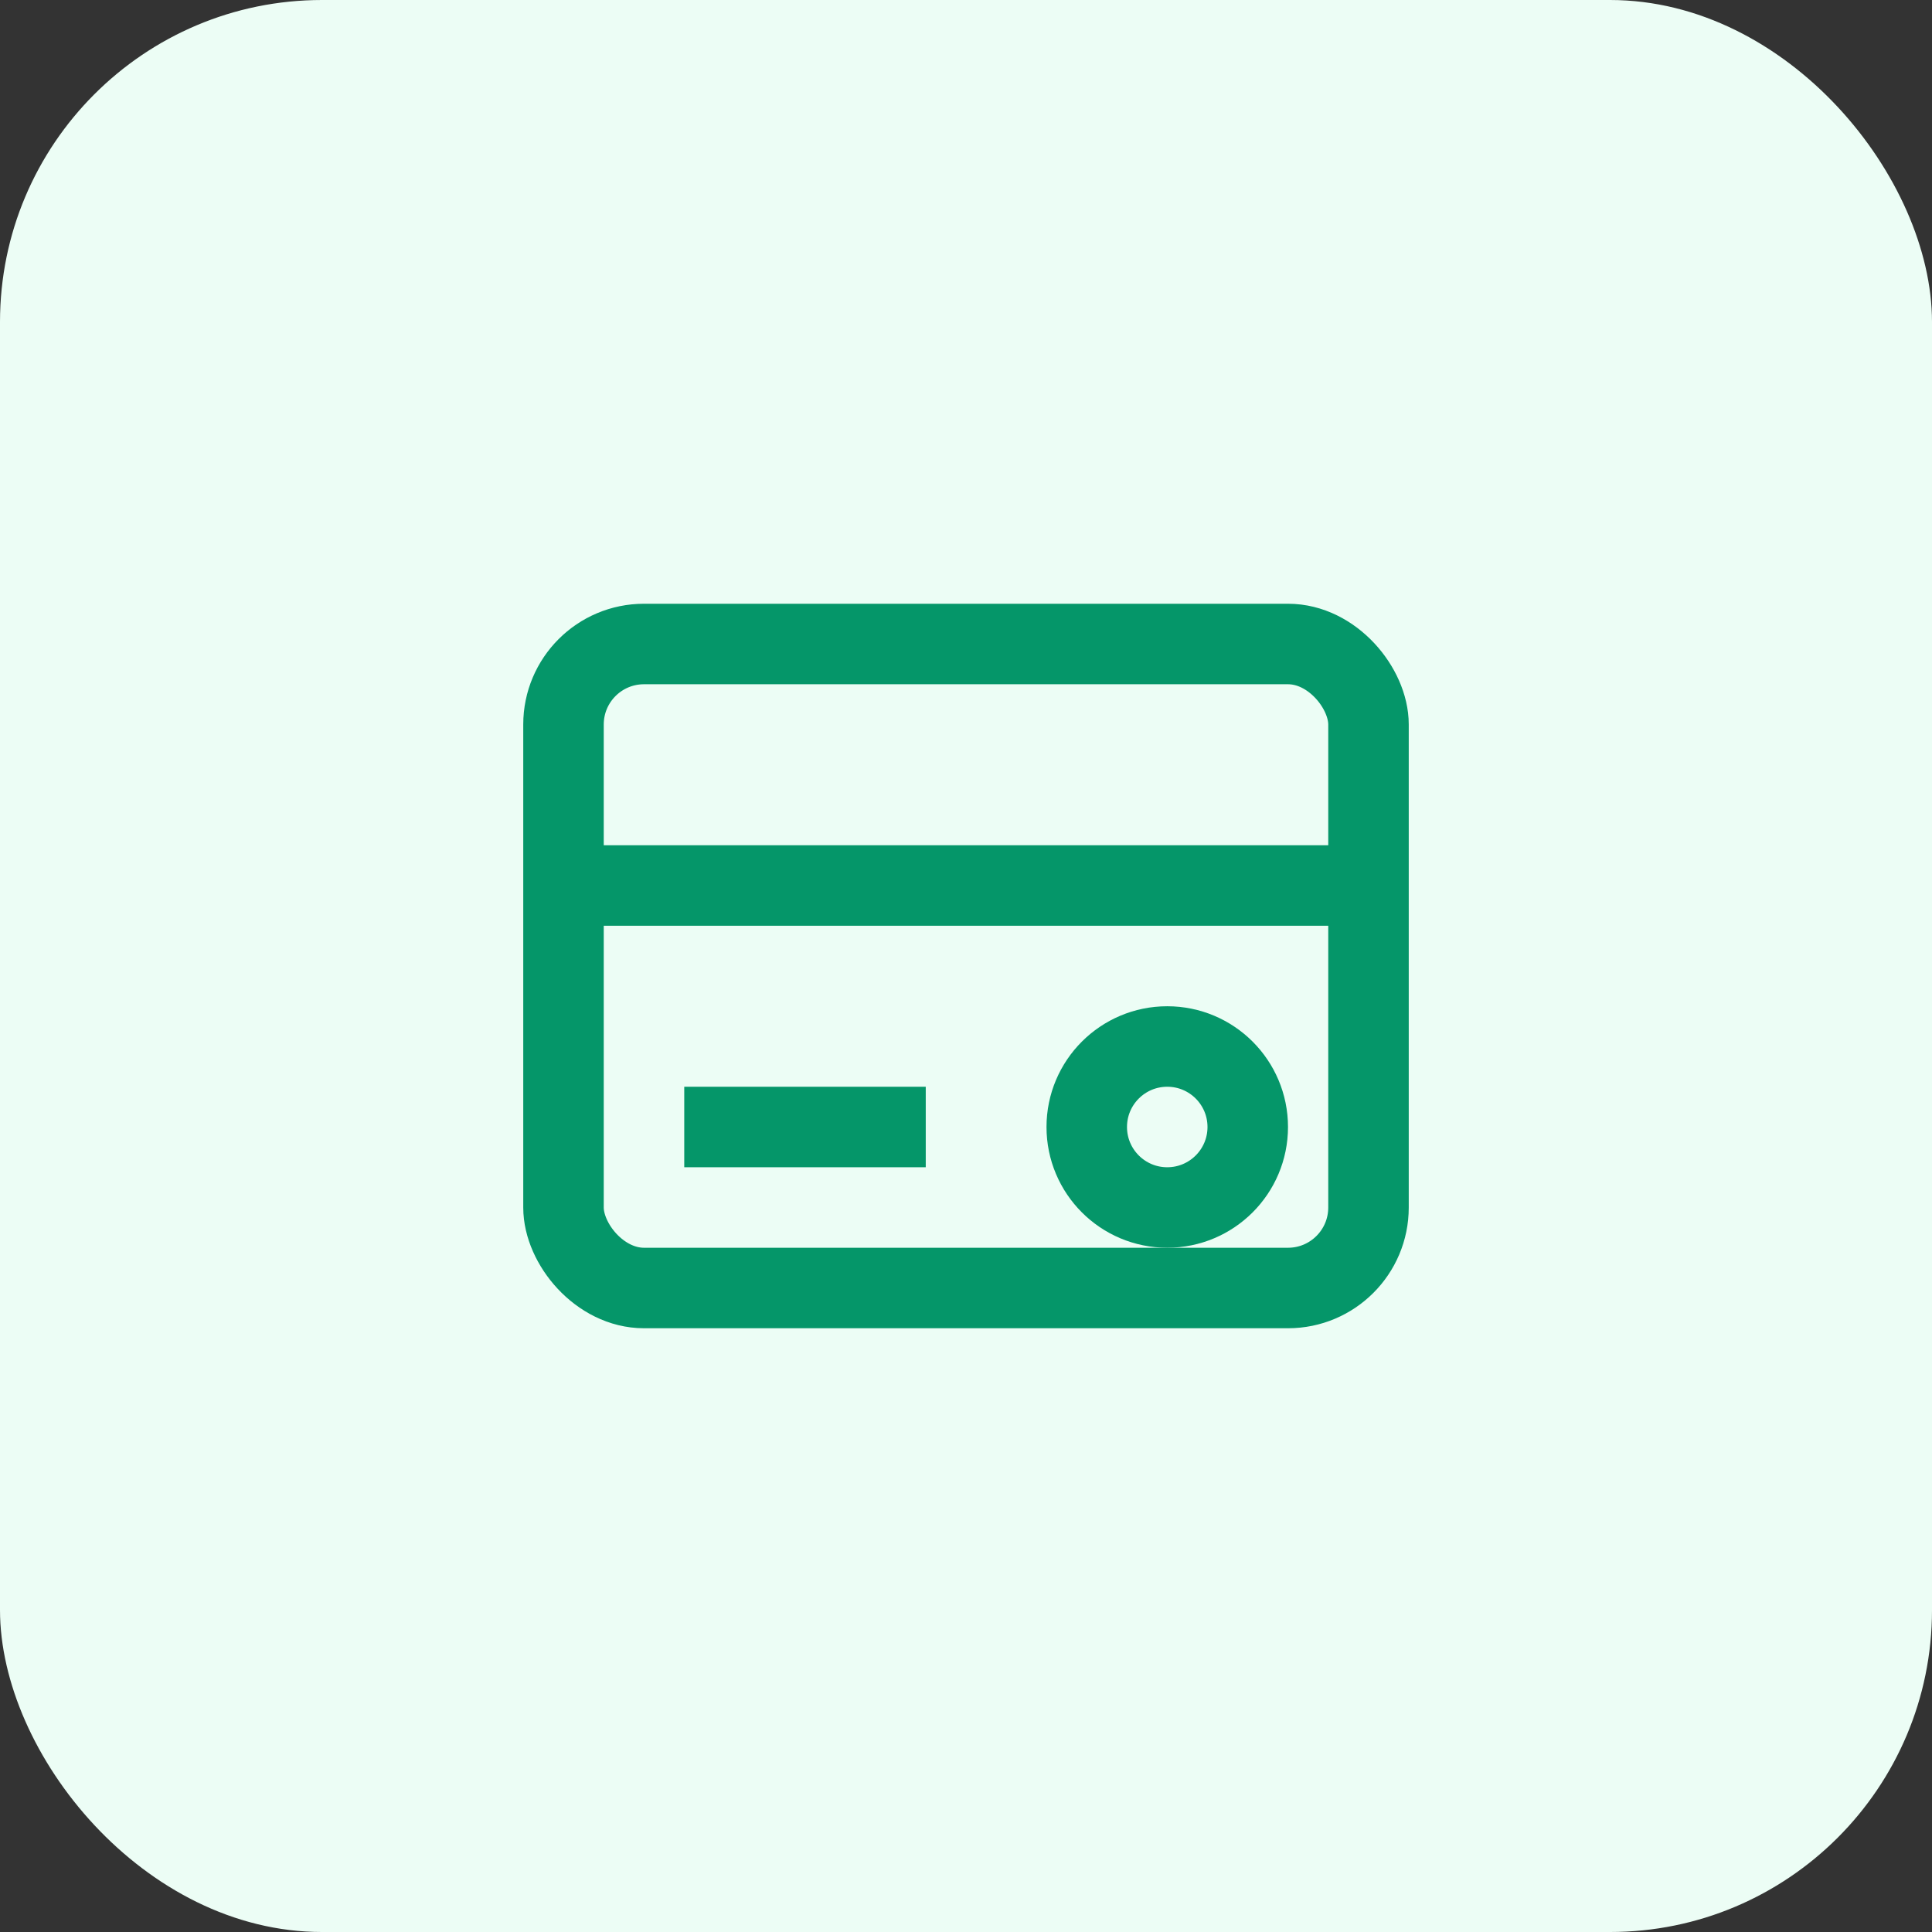
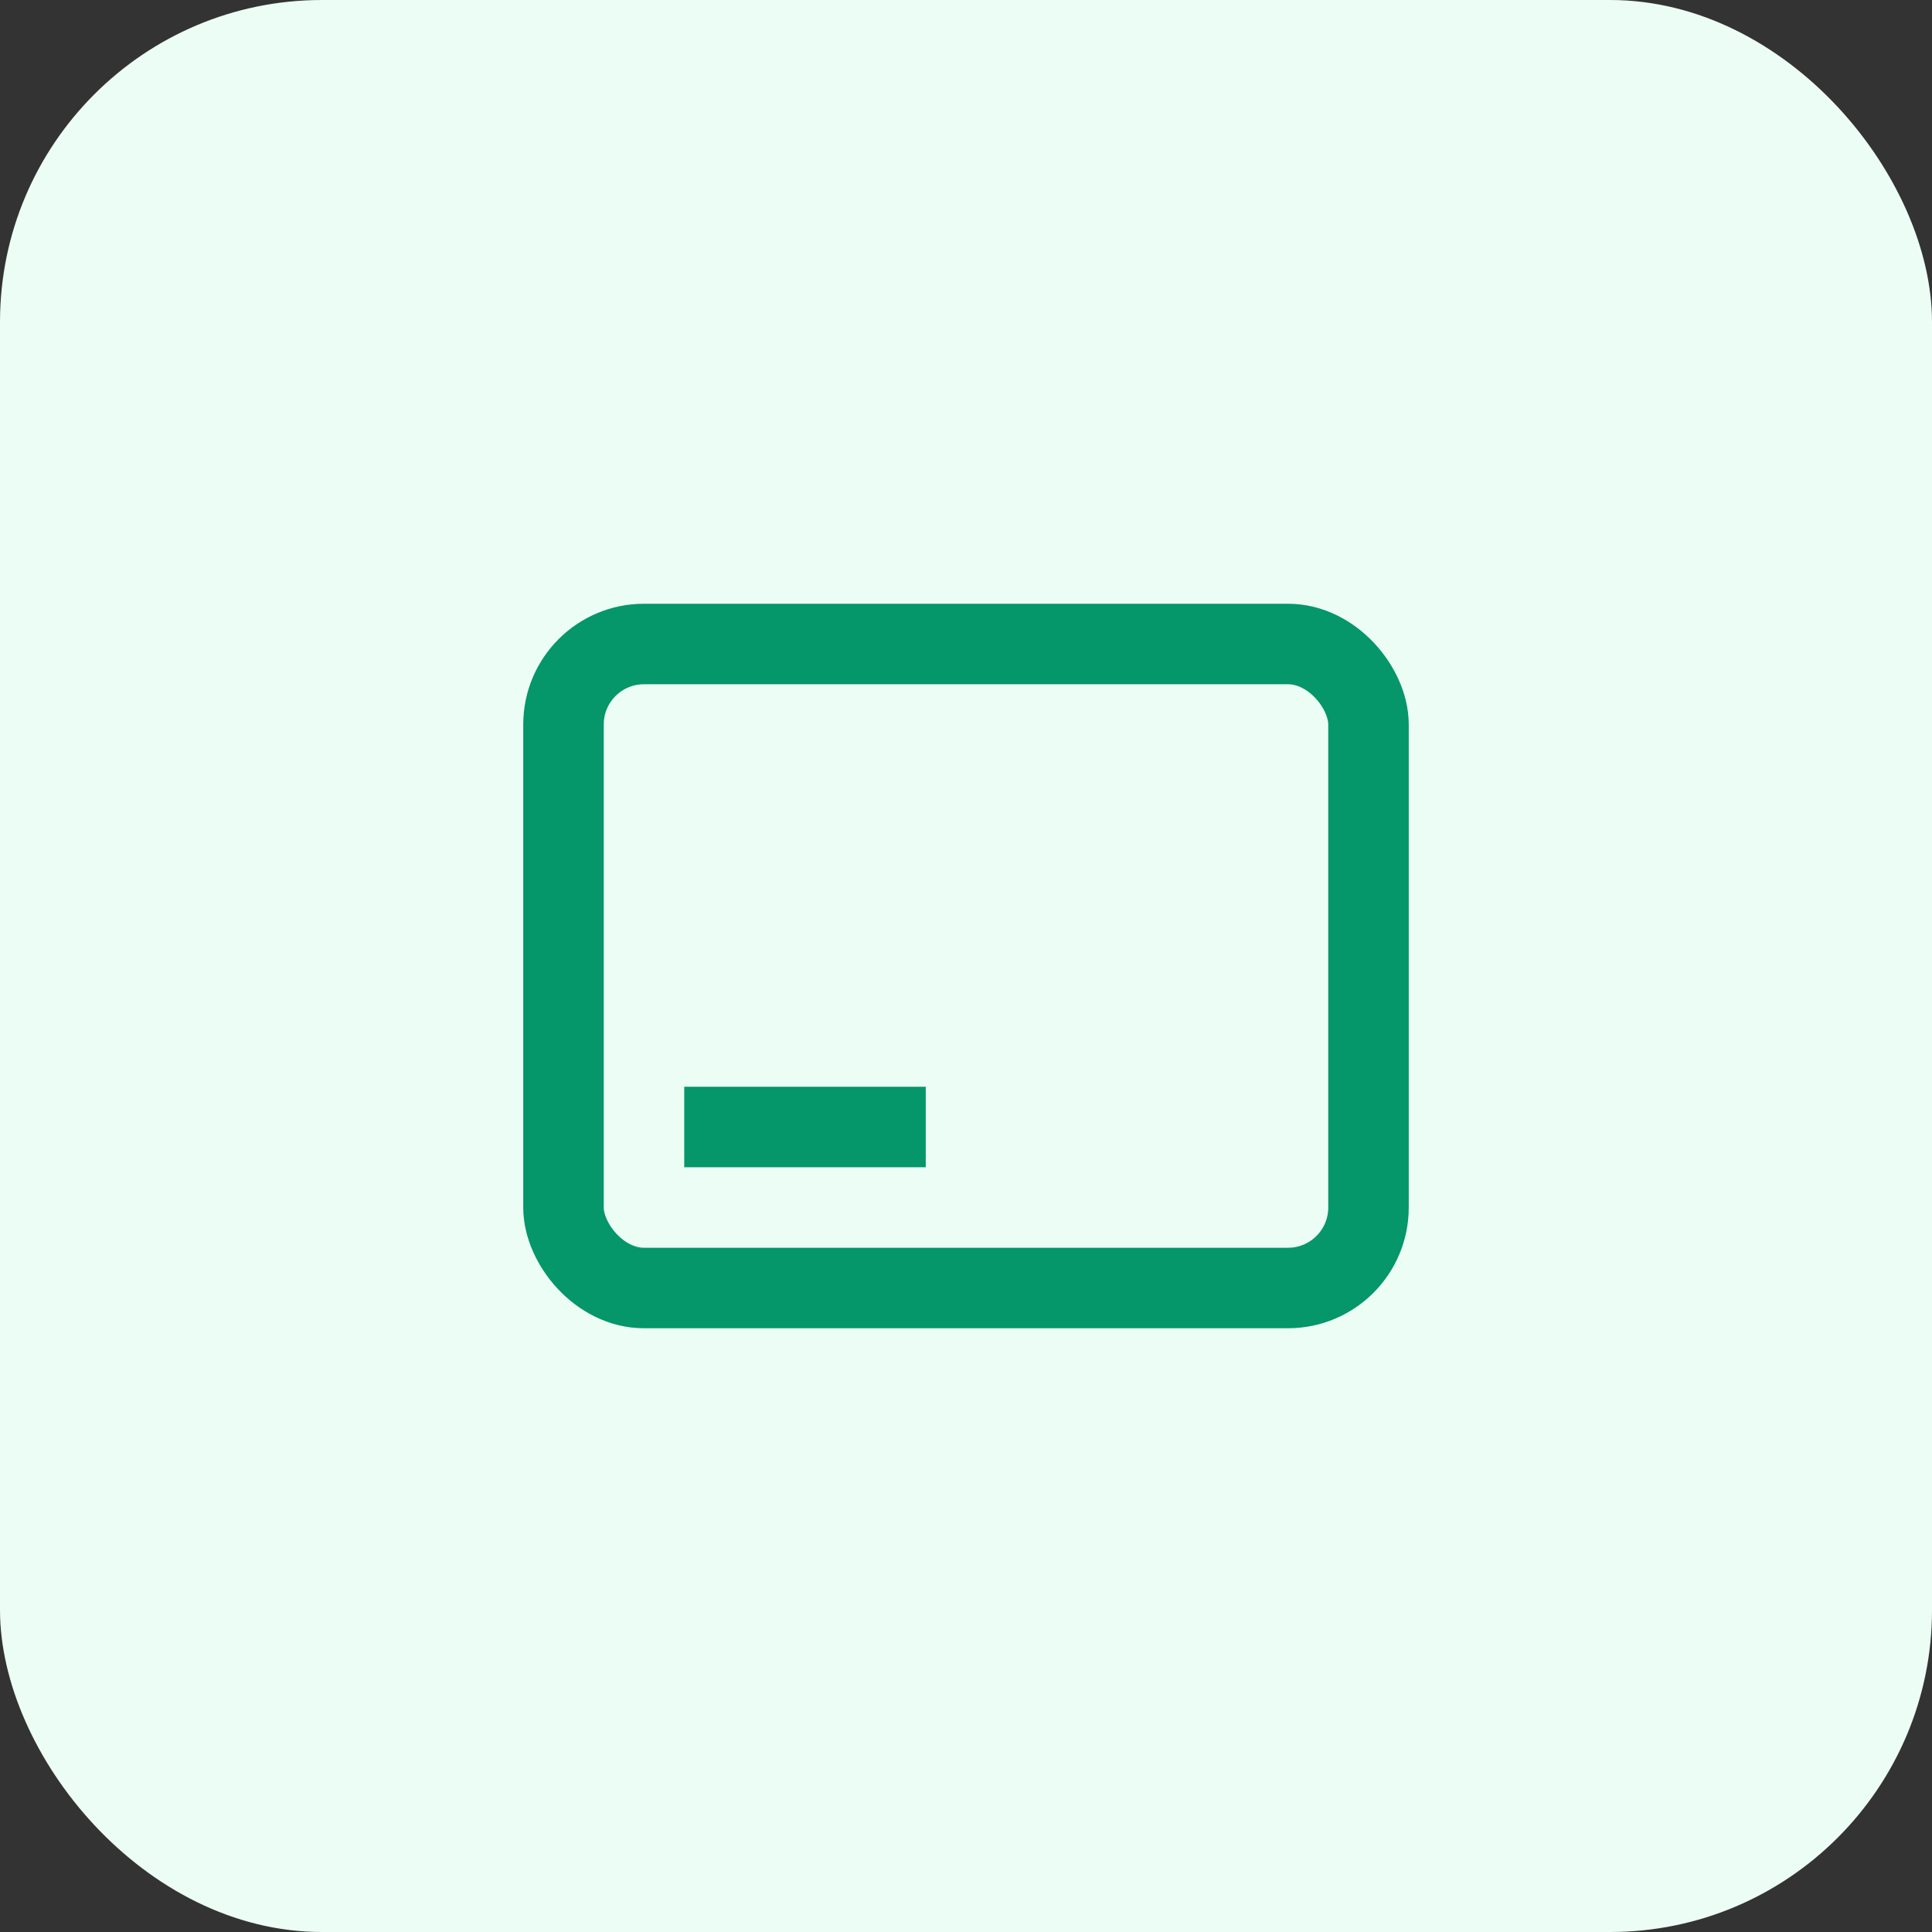
<svg xmlns="http://www.w3.org/2000/svg" width="48" height="48" viewBox="0 0 48 48" fill="none">
  <rect x="0" y="0" width="48" height="48" fill="#333333" stroke="none" />
  <rect width="48" height="48" rx="8" fill="#ECFDF5" />
  <rect x="14" y="16" width="20" height="16" rx="2" stroke="#059669" stroke-width="2" />
-   <path d="M14 22H34" stroke="#059669" stroke-width="2" />
  <path d="M17 28H23" stroke="#059669" stroke-width="2" />
-   <circle cx="29" cy="28" r="2" stroke="#059669" stroke-width="2" />
</svg>